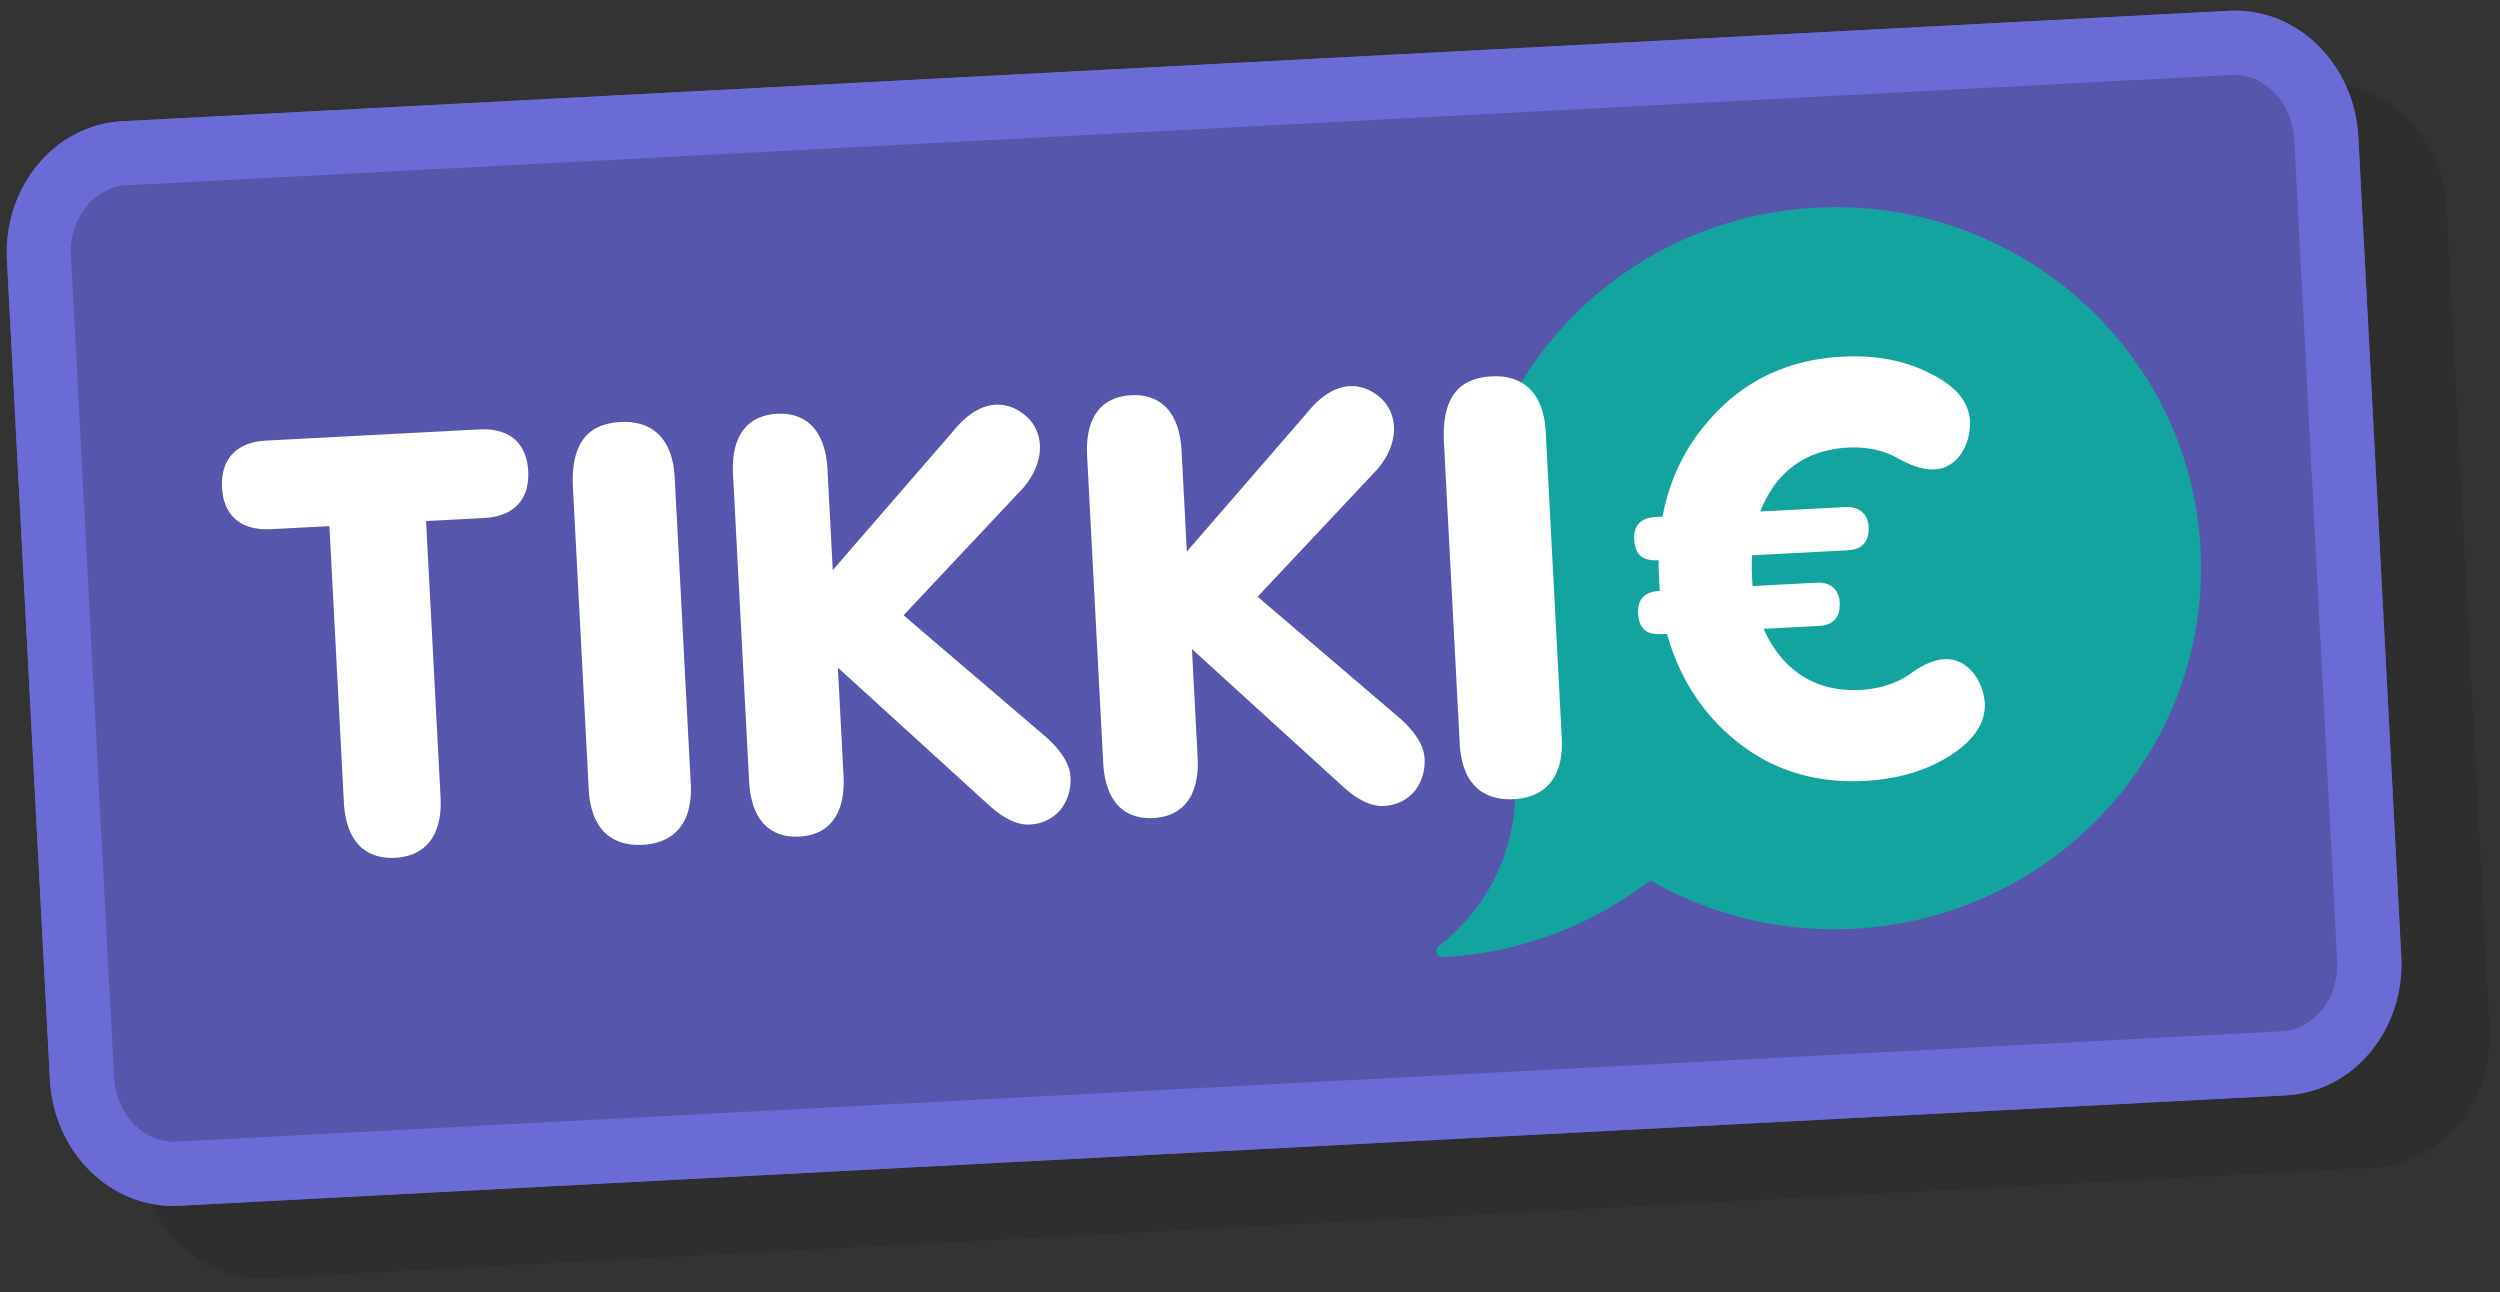
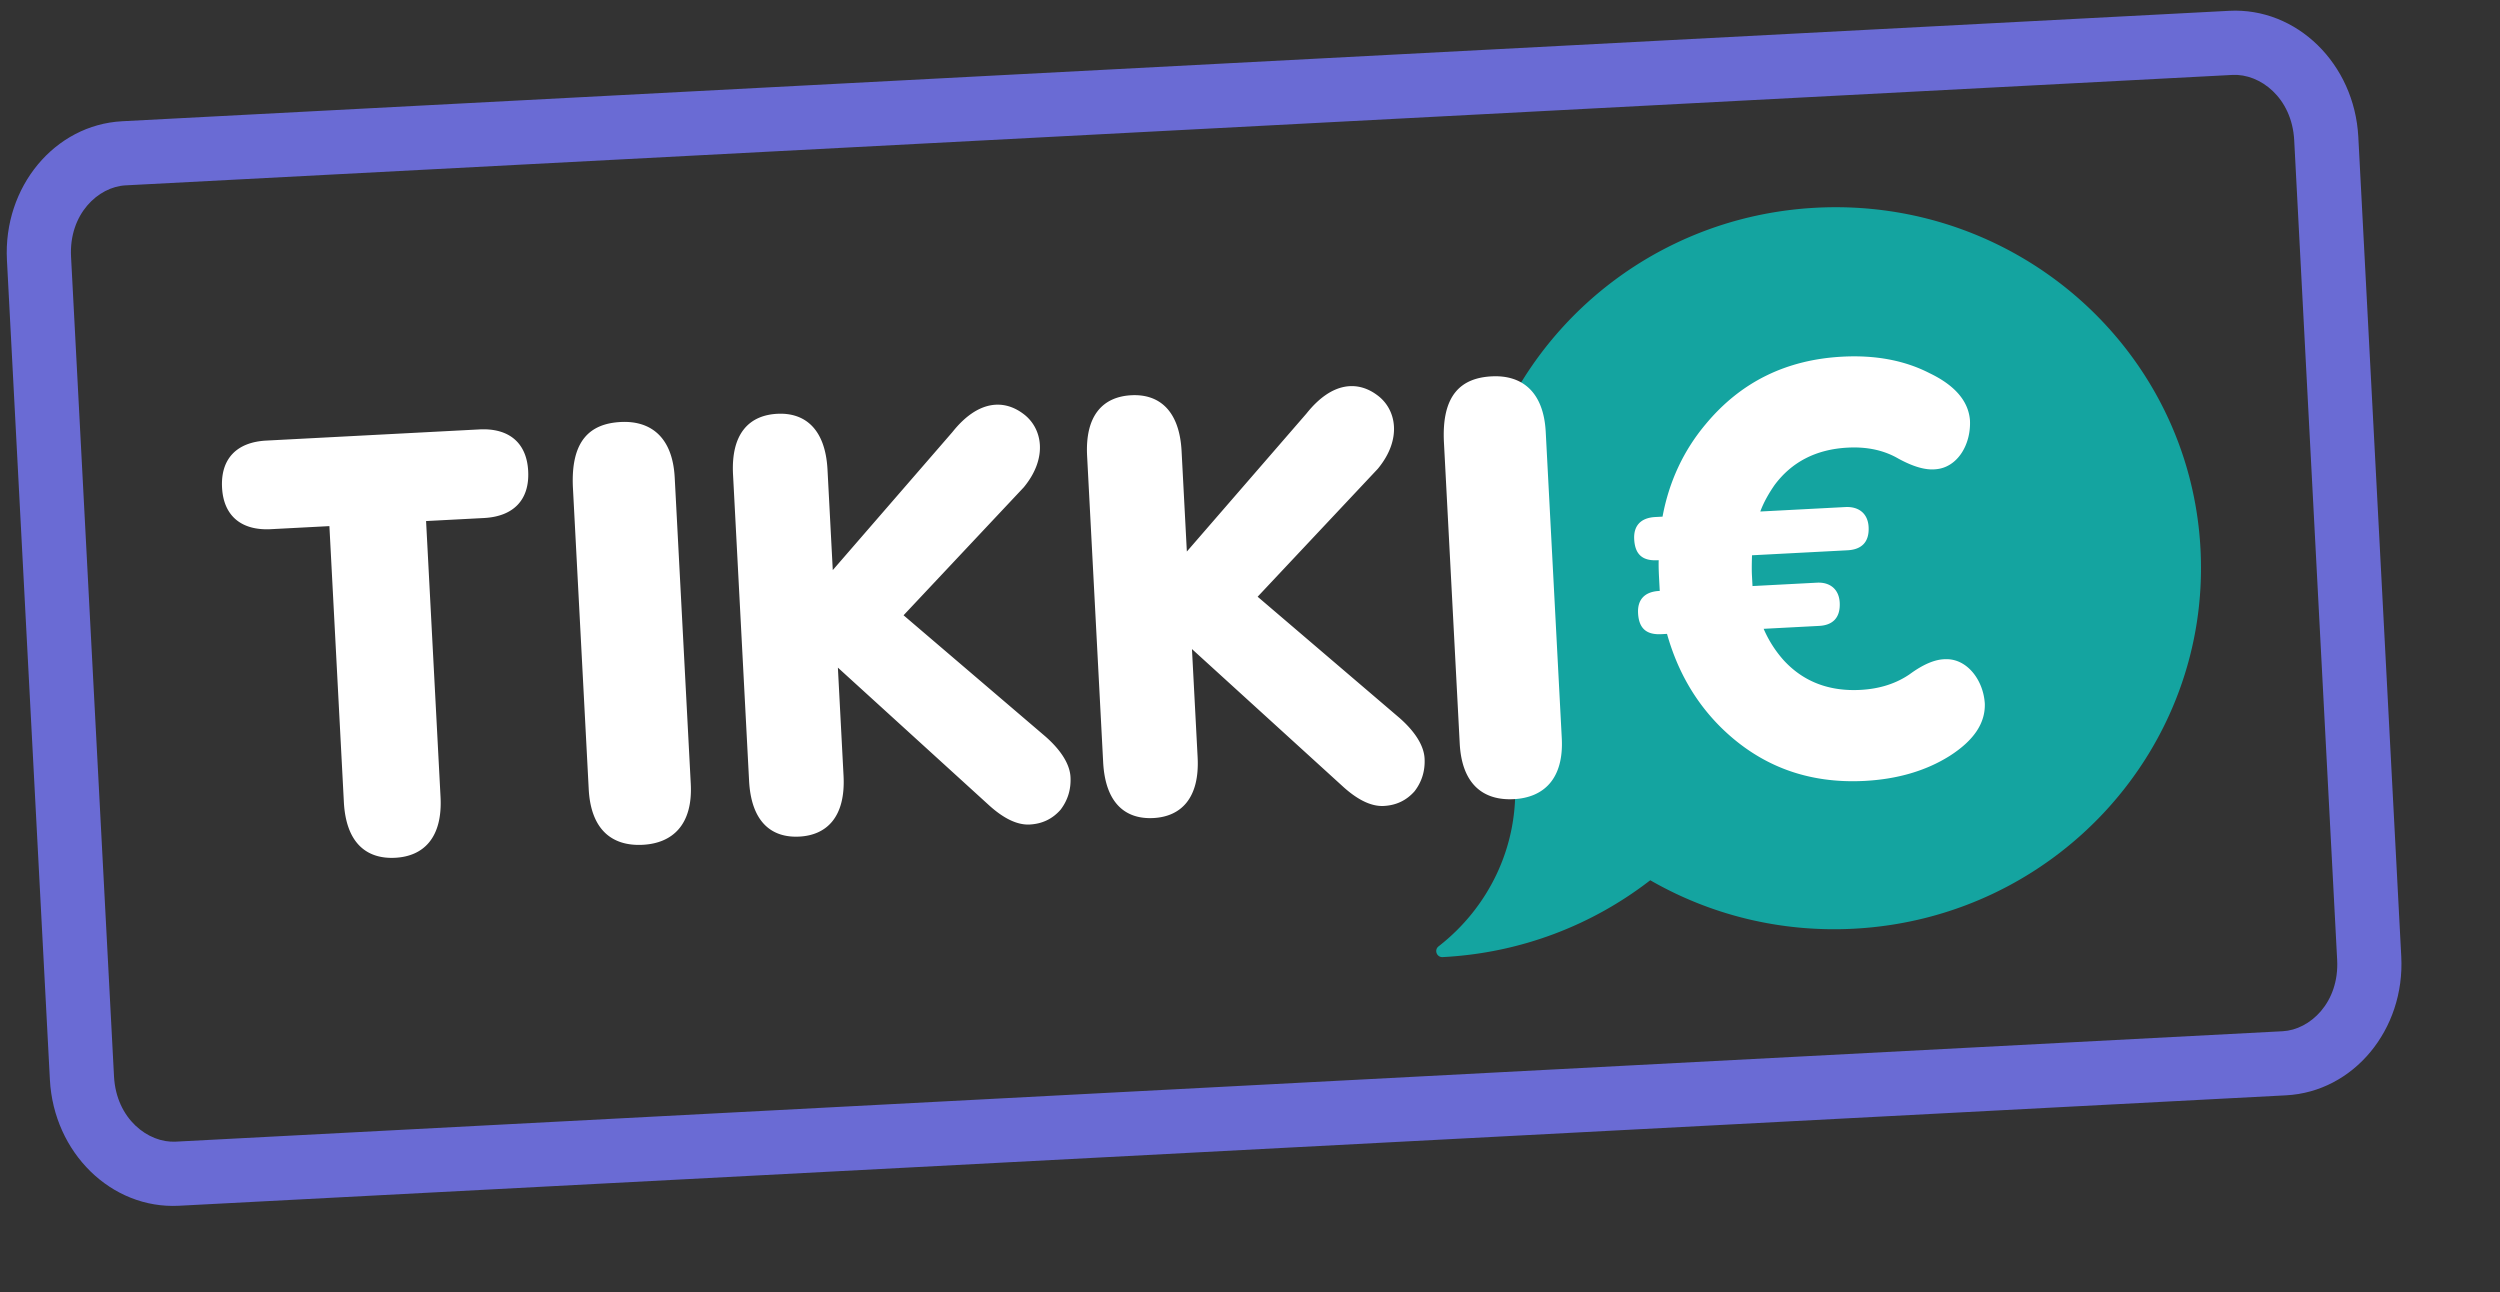
<svg xmlns="http://www.w3.org/2000/svg" fill="none" viewBox="0 0 325 168" class="">
  <rect x="0" y="0" width="325" height="168" fill="#333333" stroke="none" />
-   <path fill="#000" fill-opacity=".1" d="M12.378 43.203c-.498-9.51 6.207-17.593 14.977-18.052l273.919-14.356c8.77-.46 16.283 6.877 16.782 16.388l5.584 106.547c.498 9.51-6.207 17.592-14.977 18.052l-273.92 14.356c-8.77.459-16.283-6.878-16.781-16.388L12.378 43.203Z" />
-   <path fill="#5656AC" d="M.902 33.814C.404 24.304 7.11 16.22 15.88 15.762L289.798 1.406c8.77-.46 16.284 6.878 16.782 16.388l5.584 106.547c.498 9.51-6.207 17.593-14.977 18.052L23.268 156.749c-8.77.459-16.283-6.878-16.782-16.388L.902 33.814Z" />
  <path fill="#6A6BD4" fill-rule="evenodd" d="M290.235 9.74 16.316 24.097c-3.544.186-7.37 3.725-7.08 9.28l5.585 106.548c.29 5.556 4.467 8.676 8.01 8.49l273.919-14.355c3.544-.186 7.371-3.725 7.08-9.281l-5.584-106.547c-.292-5.557-4.467-8.676-8.011-8.49ZM15.879 15.763C7.11 16.222.404 24.303.902 33.814L6.486 140.36c.499 9.51 8.012 16.847 16.782 16.388l273.919-14.356c8.77-.459 15.475-8.542 14.977-18.052L306.58 17.794c-.498-9.51-8.012-16.847-16.782-16.388L15.879 15.762Z" clip-rule="evenodd" />
  <path fill="#14A4A0" fill-rule="evenodd" d="M236.074 27.006c-26.251 1.375-46.432 23.472-45.076 49.354a46.258 46.258 0 0 0 3.789 16.097c1.253 2.784 1.991 5.823 2.16 9.047.453 8.658-3.505 16.526-9.929 21.518-.609.473-.247 1.441.525 1.401l.028-.002c10.204-.534 19.487-4.2 26.961-9.988 7.735 4.452 16.835 6.804 26.456 6.3 26.251-1.376 46.433-23.473 45.076-49.355-1.356-25.882-23.737-45.748-49.99-44.373Z" clip-rule="evenodd" />
  <path fill="#fff" fill-rule="evenodd" d="M215.988 82.442c-1.949.102-2.935-.736-3.039-2.732-.089-1.7.795-2.784 2.745-2.887l.072-.003-.073-1.405c-.043-.814-.09-1.7-.064-2.592l-.144.008c-1.95.102-2.935-.736-3.04-2.732-.089-1.7.795-2.784 2.745-2.886l.939-.05c.847-4.566 2.735-8.594 5.598-12.006 4.562-5.503 10.493-8.408 17.786-8.79 4.261-.224 8.062.466 11.336 2.149 3.342 1.604 5.043 3.664 5.244 6.1.166 3.18-1.632 6.165-4.445 6.386-1.368.145-2.988-.362-4.851-1.377-1.867-1.088-4.064-1.566-6.592-1.433-4.115.215-7.287 1.864-9.519 4.873-.741 1.076-1.405 2.223-1.848 3.432l11.048-.579c1.805-.094 2.943.884 3.032 2.584.104 1.996-.933 2.94-2.738 3.035l-12.42.65c-.025.892-.051 1.782-.009 2.596l.074 1.405 8.376-.44c1.734-.09 2.871.887 2.961 2.588.104 1.996-.933 2.94-2.666 3.031l-7.222.379a15.076 15.076 0 0 0 2.605 4.088c2.534 2.759 5.861 4.067 9.977 3.852 2.527-.133 4.663-.837 6.41-2.041 1.743-1.278 3.301-1.953 4.676-1.95 2.82-.074 4.925 2.78 5.084 5.812.059 2.517-1.417 4.745-4.57 6.763-3.084 1.941-6.792 3.024-11.053 3.248-7.292.382-13.494-1.887-18.607-6.883-3.435-3.378-5.751-7.482-7.085-12.231l-.723.038ZM42.822 68.395l-7.603.398c-3.802.2-6.157-1.692-6.352-5.403-.198-3.787 1.947-5.915 5.748-6.114l27.698-1.452c3.802-.2 6.156 1.693 6.35 5.403.2 3.788-1.945 5.916-5.747 6.115l-7.526.394 1.88 35.869c.28 5.334-2.24 7.714-5.887 7.905-3.724.195-6.402-1.912-6.681-7.246l-1.88-35.87ZM80.683 54.861c3.85-.202 6.751 1.894 7.03 7.229L89.8 101.9c.28 5.334-2.387 7.722-6.236 7.924-3.932.206-6.751-1.895-7.03-7.229l-2.05-39.115c-.329-6.261 2.268-8.413 6.2-8.619ZM108.925 86.79l.737 14.069c.28 5.334-2.18 7.711-5.743 7.898-3.639.191-6.258-1.92-6.538-7.254l-2.086-39.81c-.28-5.335 2.105-7.708 5.744-7.899 3.562-.186 6.257 1.92 6.537 7.255l.685 13.063 15.555-17.945c3.353-4.207 6.696-4.227 9.148-2.418 2.527 1.806 3.34 5.717.123 9.605l-15.624 16.632 18.463 15.776c2.072 1.83 3.155 3.633 3.24 5.256.085 1.623-.372 3.043-1.298 4.255-1.076 1.218-2.412 1.831-4.004 1.915-1.592.083-3.385-.753-5.381-2.586L108.925 86.79ZM154.955 84.378l.737 14.069c.28 5.334-2.18 7.711-5.743 7.898-3.639.19-6.258-1.921-6.538-7.255l-2.086-39.81c-.28-5.335 2.105-7.707 5.744-7.898 3.562-.187 6.257 1.92 6.537 7.254l.685 13.064 15.555-17.946c3.353-4.206 6.696-4.226 9.148-2.417 2.527 1.805 3.34 5.716.123 9.605l-15.624 16.632 18.463 15.775c2.072 1.83 3.155 3.633 3.24 5.257.085 1.623-.372 3.043-1.298 4.254-1.076 1.219-2.412 1.832-4.004 1.915-1.592.084-3.385-.753-5.381-2.586l-19.558-17.811ZM193.914 48.927c3.85-.202 6.751 1.894 7.031 7.228l2.086 39.81c.28 5.335-2.387 7.723-6.236 7.925-3.932.206-6.751-1.895-7.031-7.229l-2.05-39.115c-.328-6.261 2.269-8.413 6.2-8.62Z" clip-rule="evenodd" />
</svg>